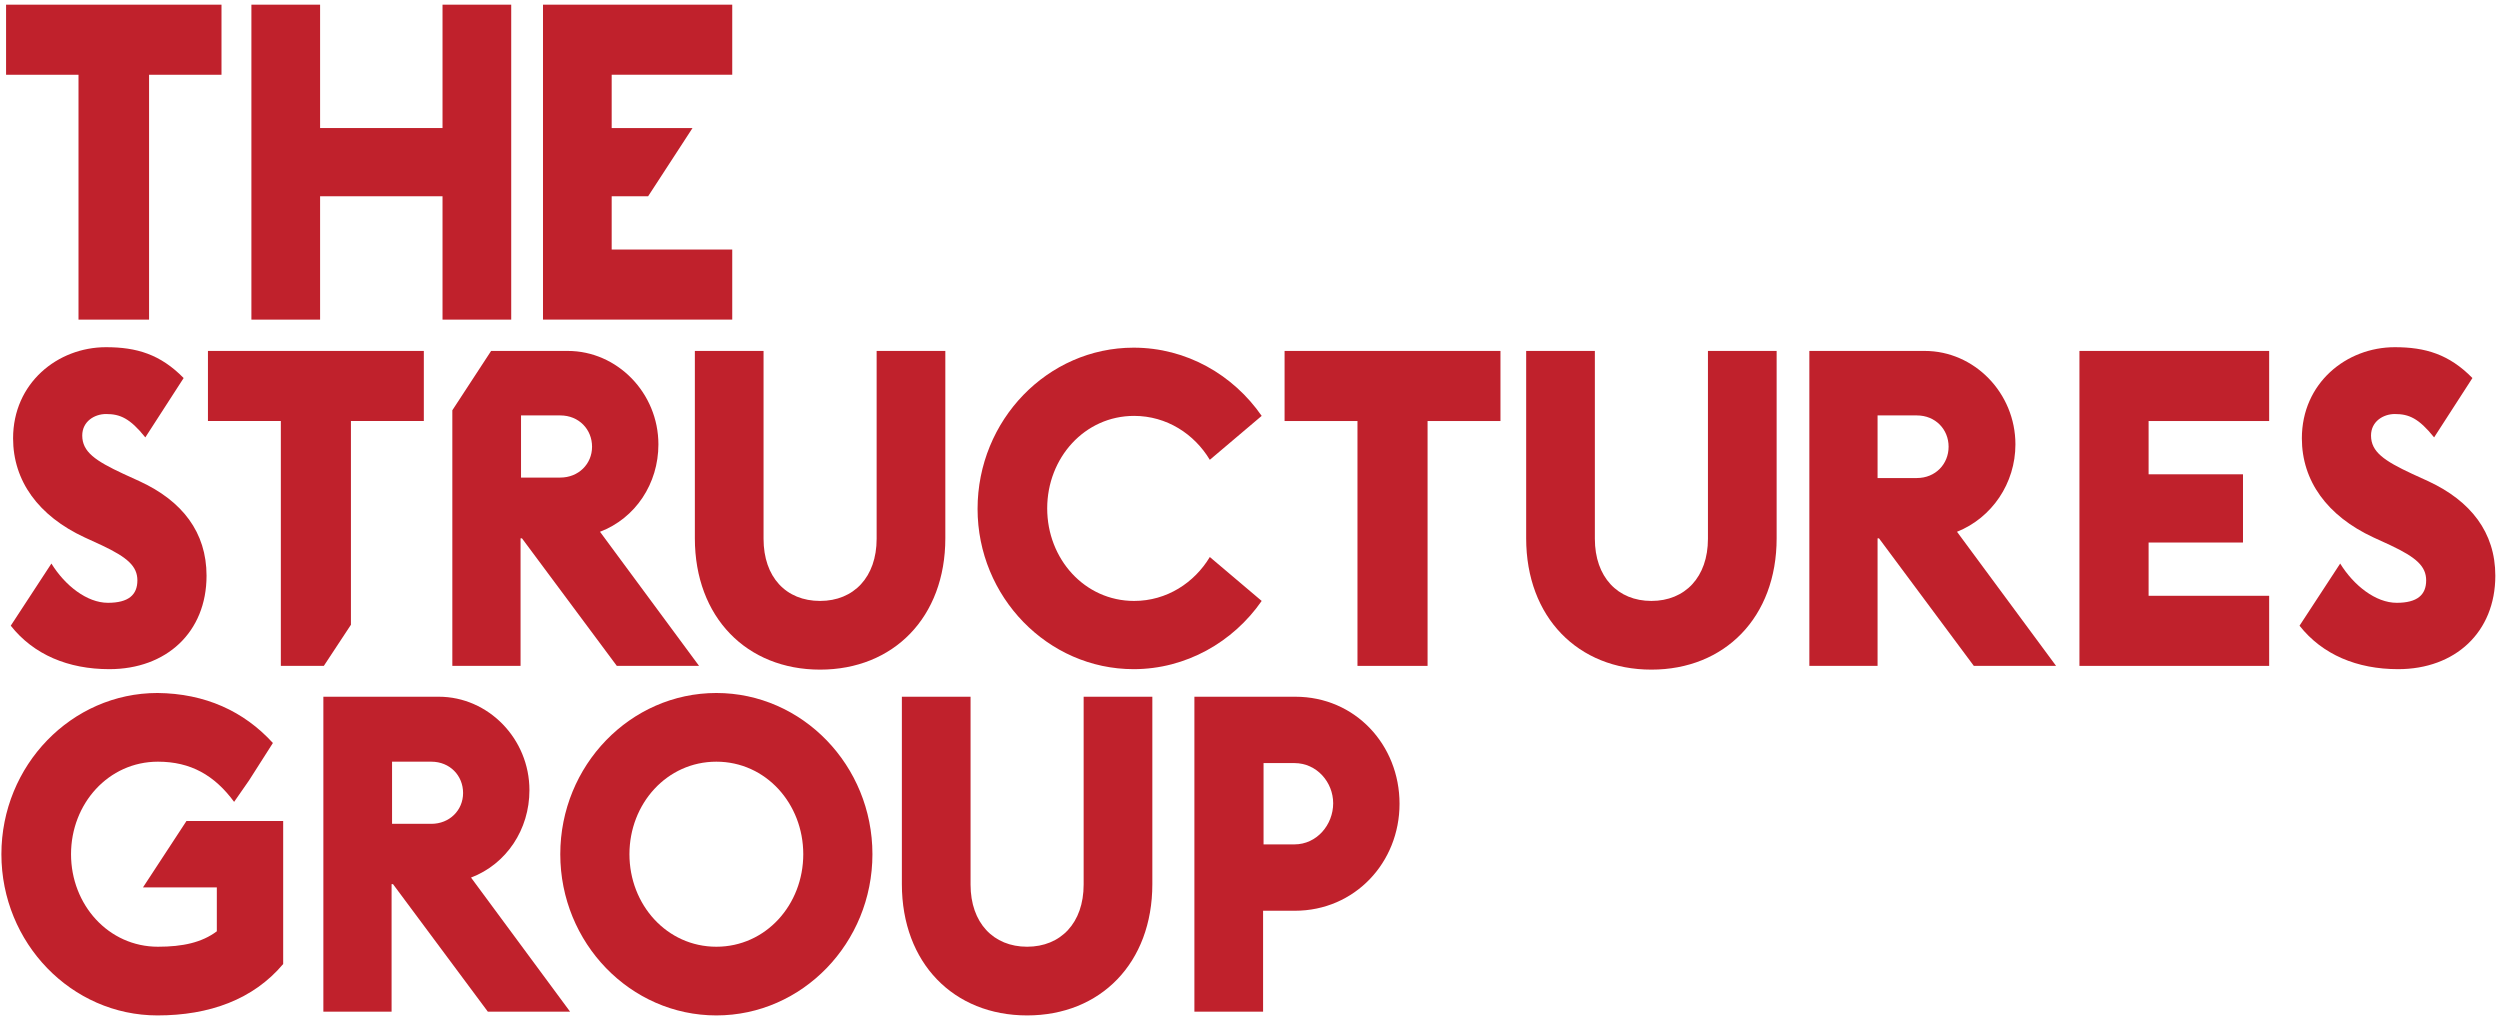
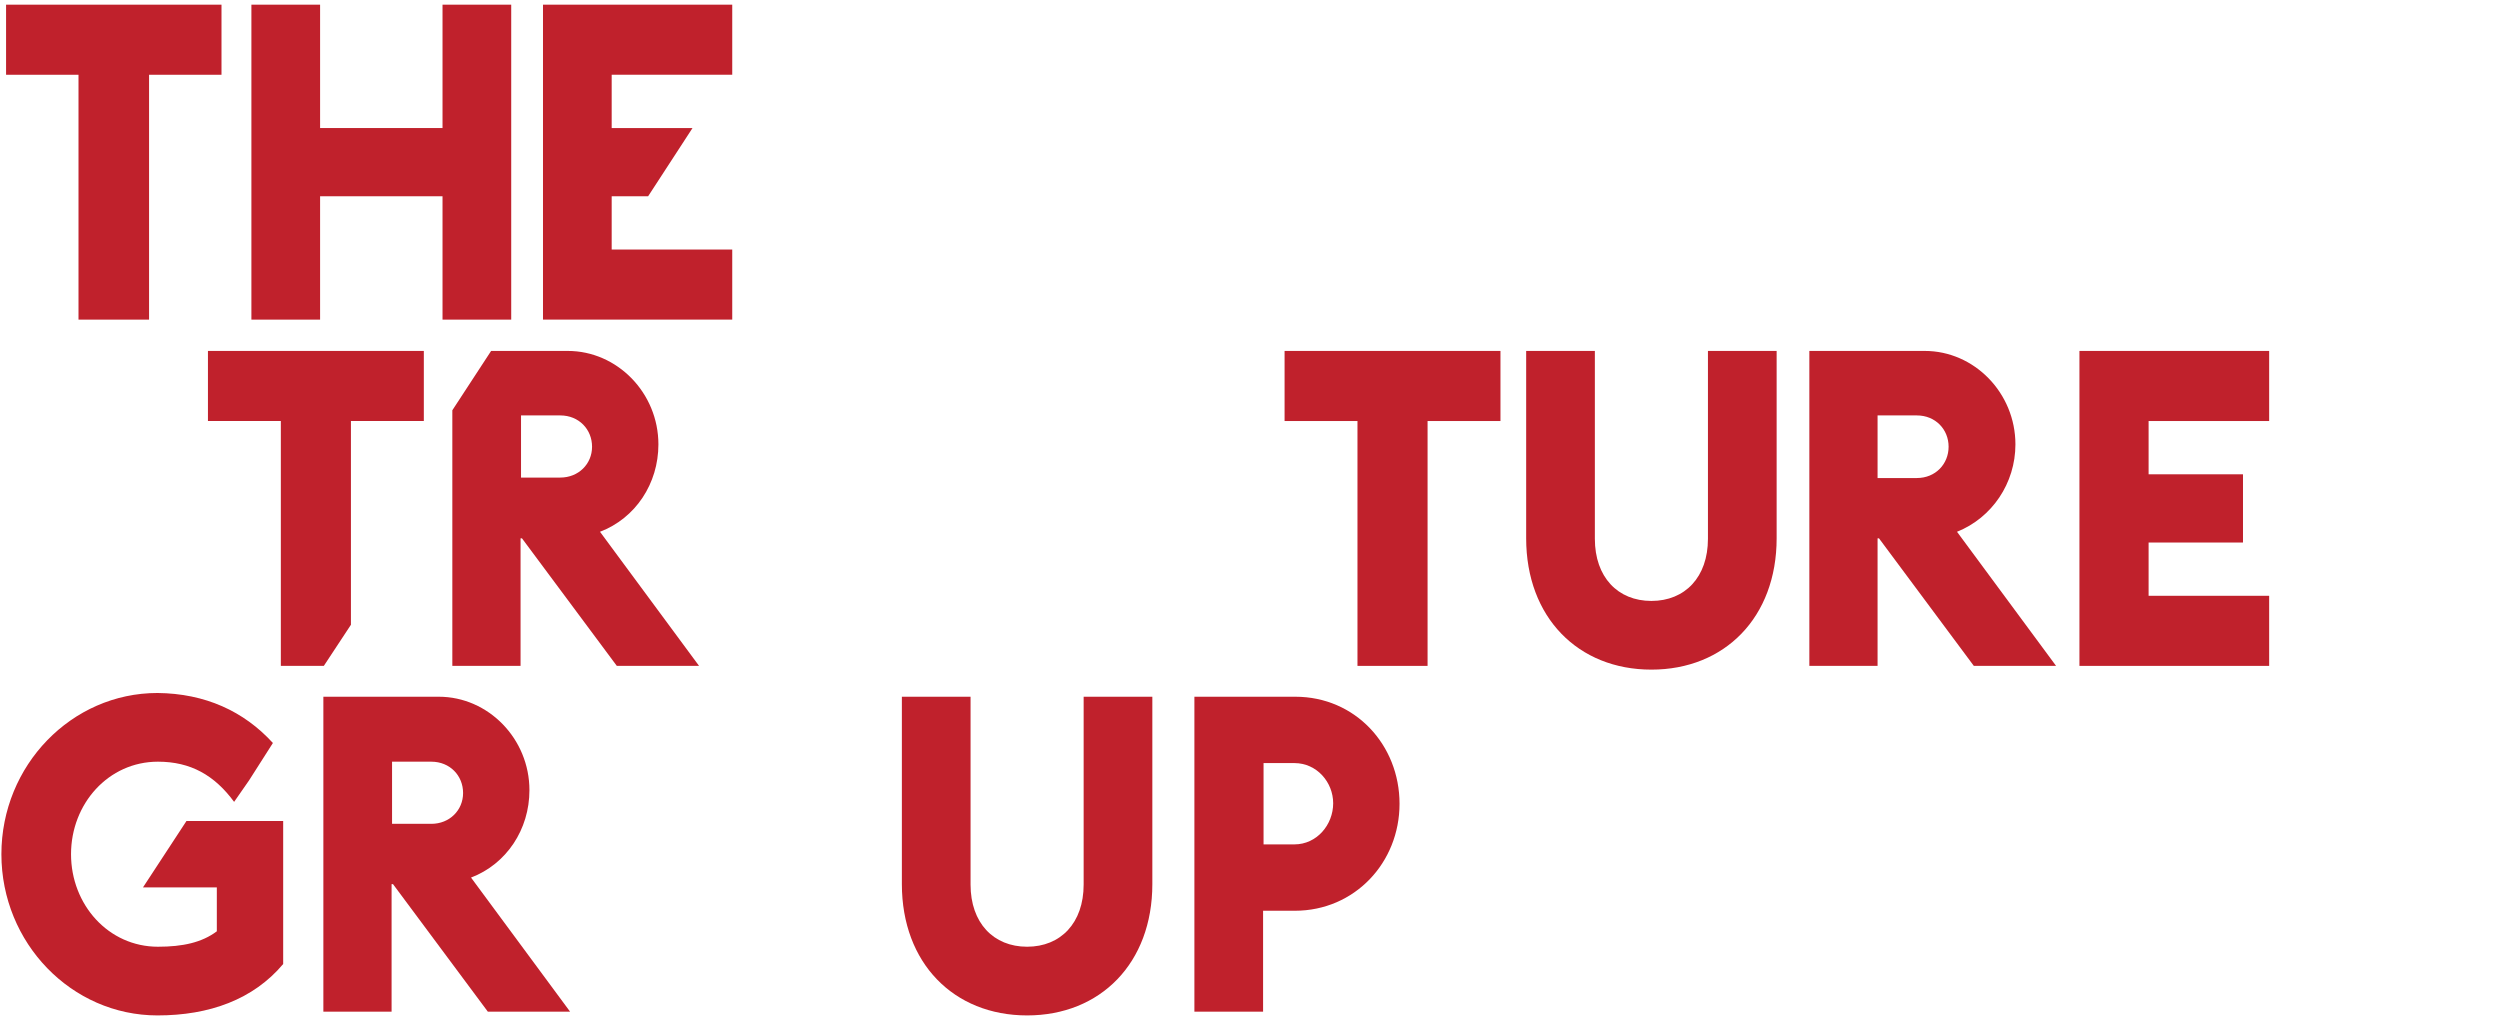
<svg xmlns="http://www.w3.org/2000/svg" version="1.1" id="Layer_1" x="0px" y="0px" viewBox="0 0 535 220" style="enable-background:new 0 0 535 220;" xml:space="preserve">
  <style type="text/css">
	.st0{fill:#C0212C;}
</style>
  <g>
    <polygon class="st0" points="1.3,1 1.3,16 16.8,16 16.8,68.4 31.9,68.4 31.9,16 47.4,16 47.4,1  " />
    <polygon class="st0" points="94.7,1 94.7,27.4 68.5,27.4 68.5,1 53.8,1 53.8,68.4 68.5,68.4 68.5,42 94.7,42 94.7,68.4 109.4,68.4    109.4,1  " />
    <polygon class="st0" points="116.2,1 116.2,68.4 156.7,68.4 156.7,53.4 130.9,53.4 130.9,42 138.7,42 148.2,27.4 130.9,27.4    130.9,16 156.7,16 156.7,14.3 156.7,1  " />
-     <path class="st0" d="M23.4,143.2c12.2,0,20.8-7.9,20.8-20c0-9.3-5.2-16-14.3-20.2l-3.5-1.6c-6-2.8-8.8-4.7-8.8-8.2   c0-3,2.6-4.6,5.1-4.6c3,0,5.1,0.9,8.4,5l8.2-12.7c-5-5.1-10.1-6.6-16.6-6.6C12.3,74.3,2.8,82,2.8,93.8c0,9.1,5.4,16.6,15.3,21.2   l3.7,1.7c5.5,2.6,7.6,4.5,7.6,7.5c0,3.1-1.9,4.8-6.3,4.8c-4.5,0-9.2-3.7-12.1-8.4l-8.7,13.3C7.2,140.1,14.6,143.2,23.4,143.2" />
-     <path class="st0" d="M513.2,143.2c12.2,0,20.8-7.9,20.8-20c0-9.3-5.3-16-14.3-20.2l-3.5-1.6c-6-2.8-8.8-4.7-8.8-8.2   c0-3,2.6-4.6,5.1-4.6c3,0,5.1,0.9,8.4,5l8.2-12.7c-5-5.1-10.1-6.6-16.6-6.6c-10.4,0-19.9,7.7-19.9,19.5c0,9.1,5.4,16.6,15.3,21.2   l3.7,1.7c5.5,2.6,7.6,4.5,7.6,7.5c0,3.1-1.9,4.8-6.3,4.8c-4.5,0-9.2-3.7-12.1-8.4l-8.7,13.3C497,140.1,504.4,143.2,513.2,143.2" />
    <polygon class="st0" points="75.1,90.1 90.7,90.1 90.7,75.1 44.5,75.1 44.5,90.1 60.1,90.1 60.1,142.5 69.3,142.5 75.1,133.7  " />
    <path class="st0" d="M111.5,88.9h8.4c4,0,6.8,3,6.8,6.7s-2.9,6.6-6.8,6.6h-8.4V88.9z M96.8,142.5h14.6v-27.3h0.3l20.3,27.3h17.6   l-21.2-28.7c7.6-2.9,12.5-10.3,12.5-18.7c0-11-8.8-20-19.4-20h-16.4l-8.3,12.7V142.5z" />
-     <path class="st0" d="M163.4,115.3V75.1h-14.7v40.1c0,16.9,11.1,28.1,26.8,28.1s26.8-11.2,26.8-28.1V75.1h-14.7v40.2   c0,8.2-4.9,13.3-12.1,13.3C168.2,128.6,163.4,123.5,163.4,115.3" />
-     <path class="st0" d="M242.6,143.2c11.2,0,21.3-5.8,27.4-14.6l-11.1-9.4c-3.3,5.5-9.2,9.4-16.2,9.4c-10.6,0-18.6-9-18.6-19.8   s8-19.8,18.6-19.8c7,0,12.9,3.9,16.2,9.4L270,89c-6.1-8.8-16.1-14.6-27.4-14.6c-18.4,0-33.4,15.5-33.4,34.5   C209.2,127.7,224.2,143.2,242.6,143.2" />
    <polygon class="st0" points="274.9,90.1 290.5,90.1 290.5,142.5 305.5,142.5 305.5,90.1 321.1,90.1 321.1,75.1 274.9,75.1  " />
    <path class="st0" d="M365.5,115.3c0,8.2-4.9,13.3-12.1,13.3s-12.1-5.1-12.1-13.3V75.1h-14.7v40.1c0,16.9,11.1,28.1,26.8,28.1   s26.8-11.2,26.8-28.1V75.1h-14.7L365.5,115.3L365.5,115.3z" />
    <path class="st0" d="M410.2,102.3h-8.4V88.9h8.4c4,0,6.8,3,6.8,6.7S414.2,102.3,410.2,102.3 M431.3,95.1c0-11-8.8-20-19.4-20h-24.7   v67.4h14.6v-27.3h0.3l20.3,27.3H440l-21.2-28.7C426.3,110.8,431.3,103.4,431.3,95.1" />
    <polygon class="st0" points="445,142.5 485.6,142.5 485.6,127.5 459.8,127.5 459.8,116.1 480,116.1 480,101.5 459.8,101.5    459.8,90.1 485.6,90.1 485.6,75.1 445,75.1  " />
    <path class="st0" d="M33.7,148.3c-18.4,0-33.4,15.5-33.4,34.5s15,34.5,33.4,34.5c11.1,0,20.5-3.4,26.9-11v-30.6H39.9l-9.3,14.2   h15.8v9.4c-3.2,2.4-7.3,3.3-12.6,3.3c-10.6,0-18.6-9-18.6-19.8s8-19.8,18.6-19.8c7,0,12.1,2.9,16.3,8.6l3.2-4.6l5.1-8   C52.2,152.2,43.9,148.4,33.7,148.3" />
    <path class="st0" d="M92.3,176.3h-8.4V163h8.4c4,0,6.8,3,6.8,6.7S96.2,176.3,92.3,176.3 M113.3,169.1c0-11-8.8-20-19.4-20H69.2   v67.4h14.6v-27.3h0.3l20.3,27.3H122l-21.2-28.7C108.4,184.9,113.3,177.5,113.3,169.1" />
-     <path class="st0" d="M153.3,202.6c-10.6,0-18.6-9-18.6-19.8s8-19.8,18.6-19.8s18.6,9,18.6,19.8S163.9,202.6,153.3,202.6    M153.3,148.3c-18.4,0-33.4,15.5-33.4,34.5s15,34.5,33.4,34.5s33.4-15.5,33.4-34.5S171.7,148.3,153.3,148.3" />
    <path class="st0" d="M231.9,189.3c0,8.2-4.9,13.3-12.1,13.3c-7.2,0-12.1-5.1-12.1-13.3v-40.2H193v40.1c0,16.9,11.1,28.1,26.8,28.1   s26.8-11.2,26.8-28.1v-40.1h-14.7V189.3z" />
    <path class="st0" d="M277,180.7h-6.6v-17.4h6.6c4.8,0,8.3,4.1,8.3,8.6C285.3,176.5,281.8,180.7,277,180.7 M277.2,149.1h-21.6v67.4   h14.7v-21.6h6.8c12.8,0,22.4-10.3,22.4-22.9C299.5,159.4,290,149.1,277.2,149.1" />
  </g>
</svg>